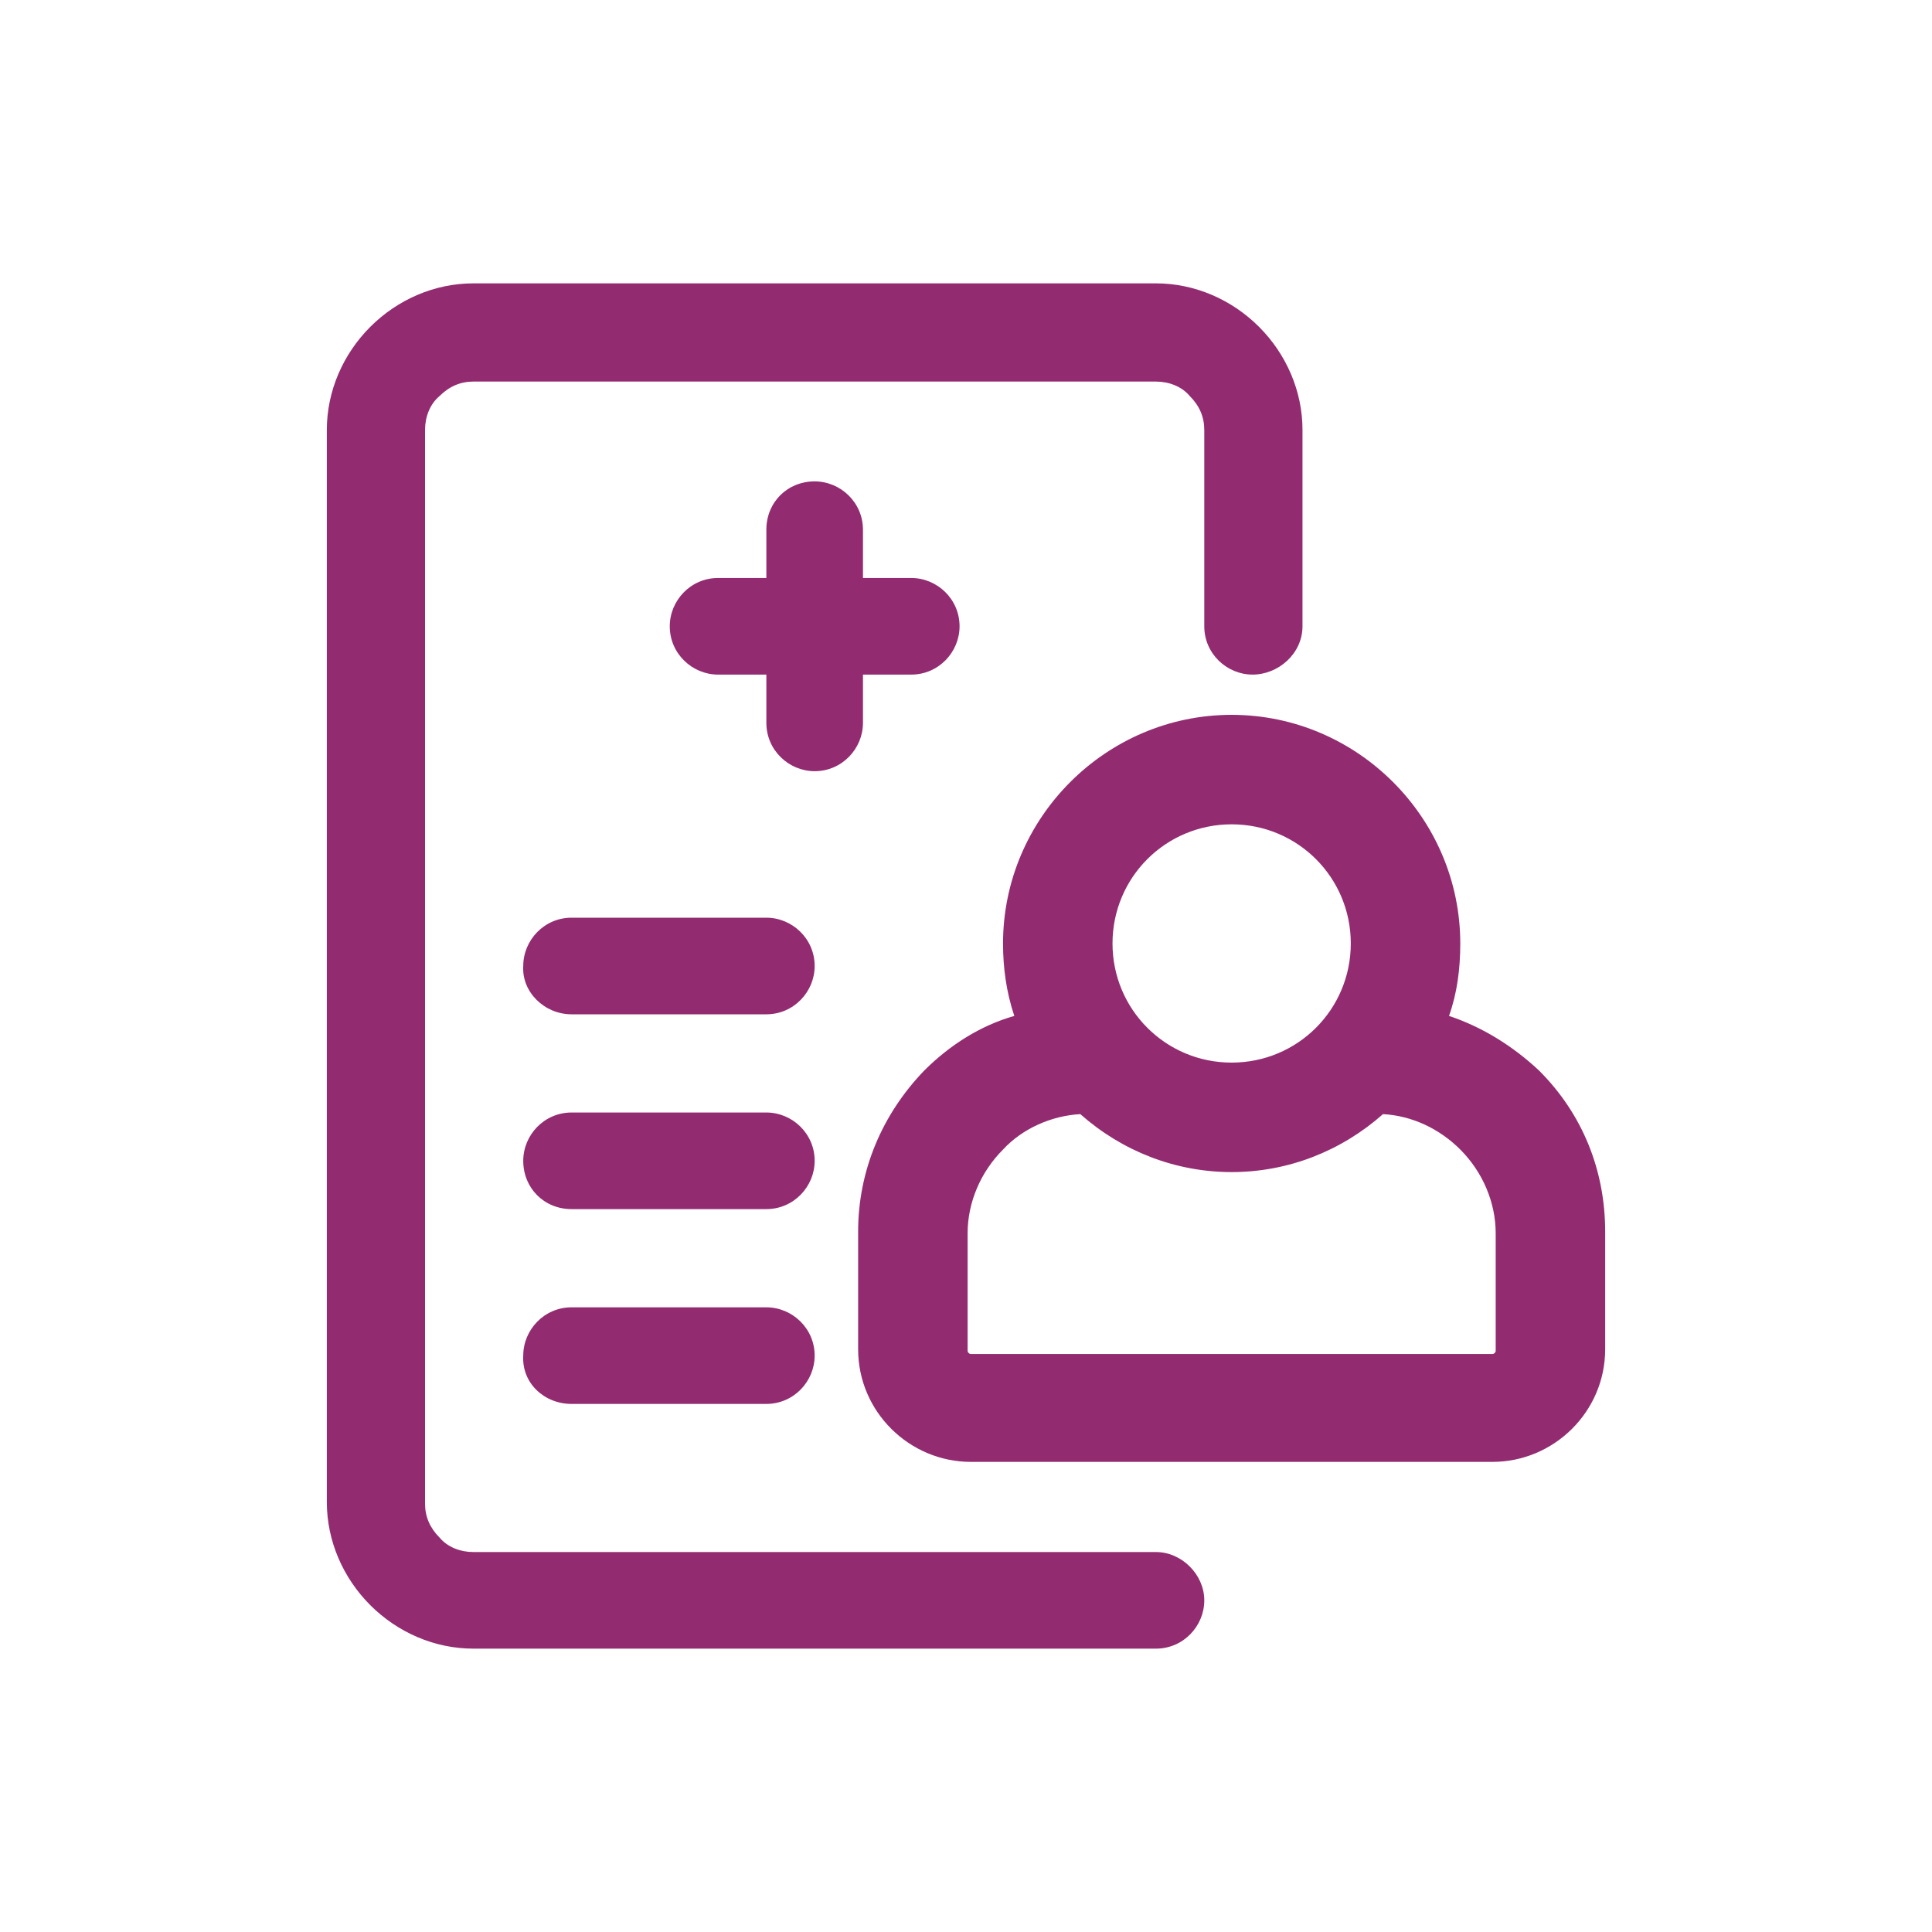
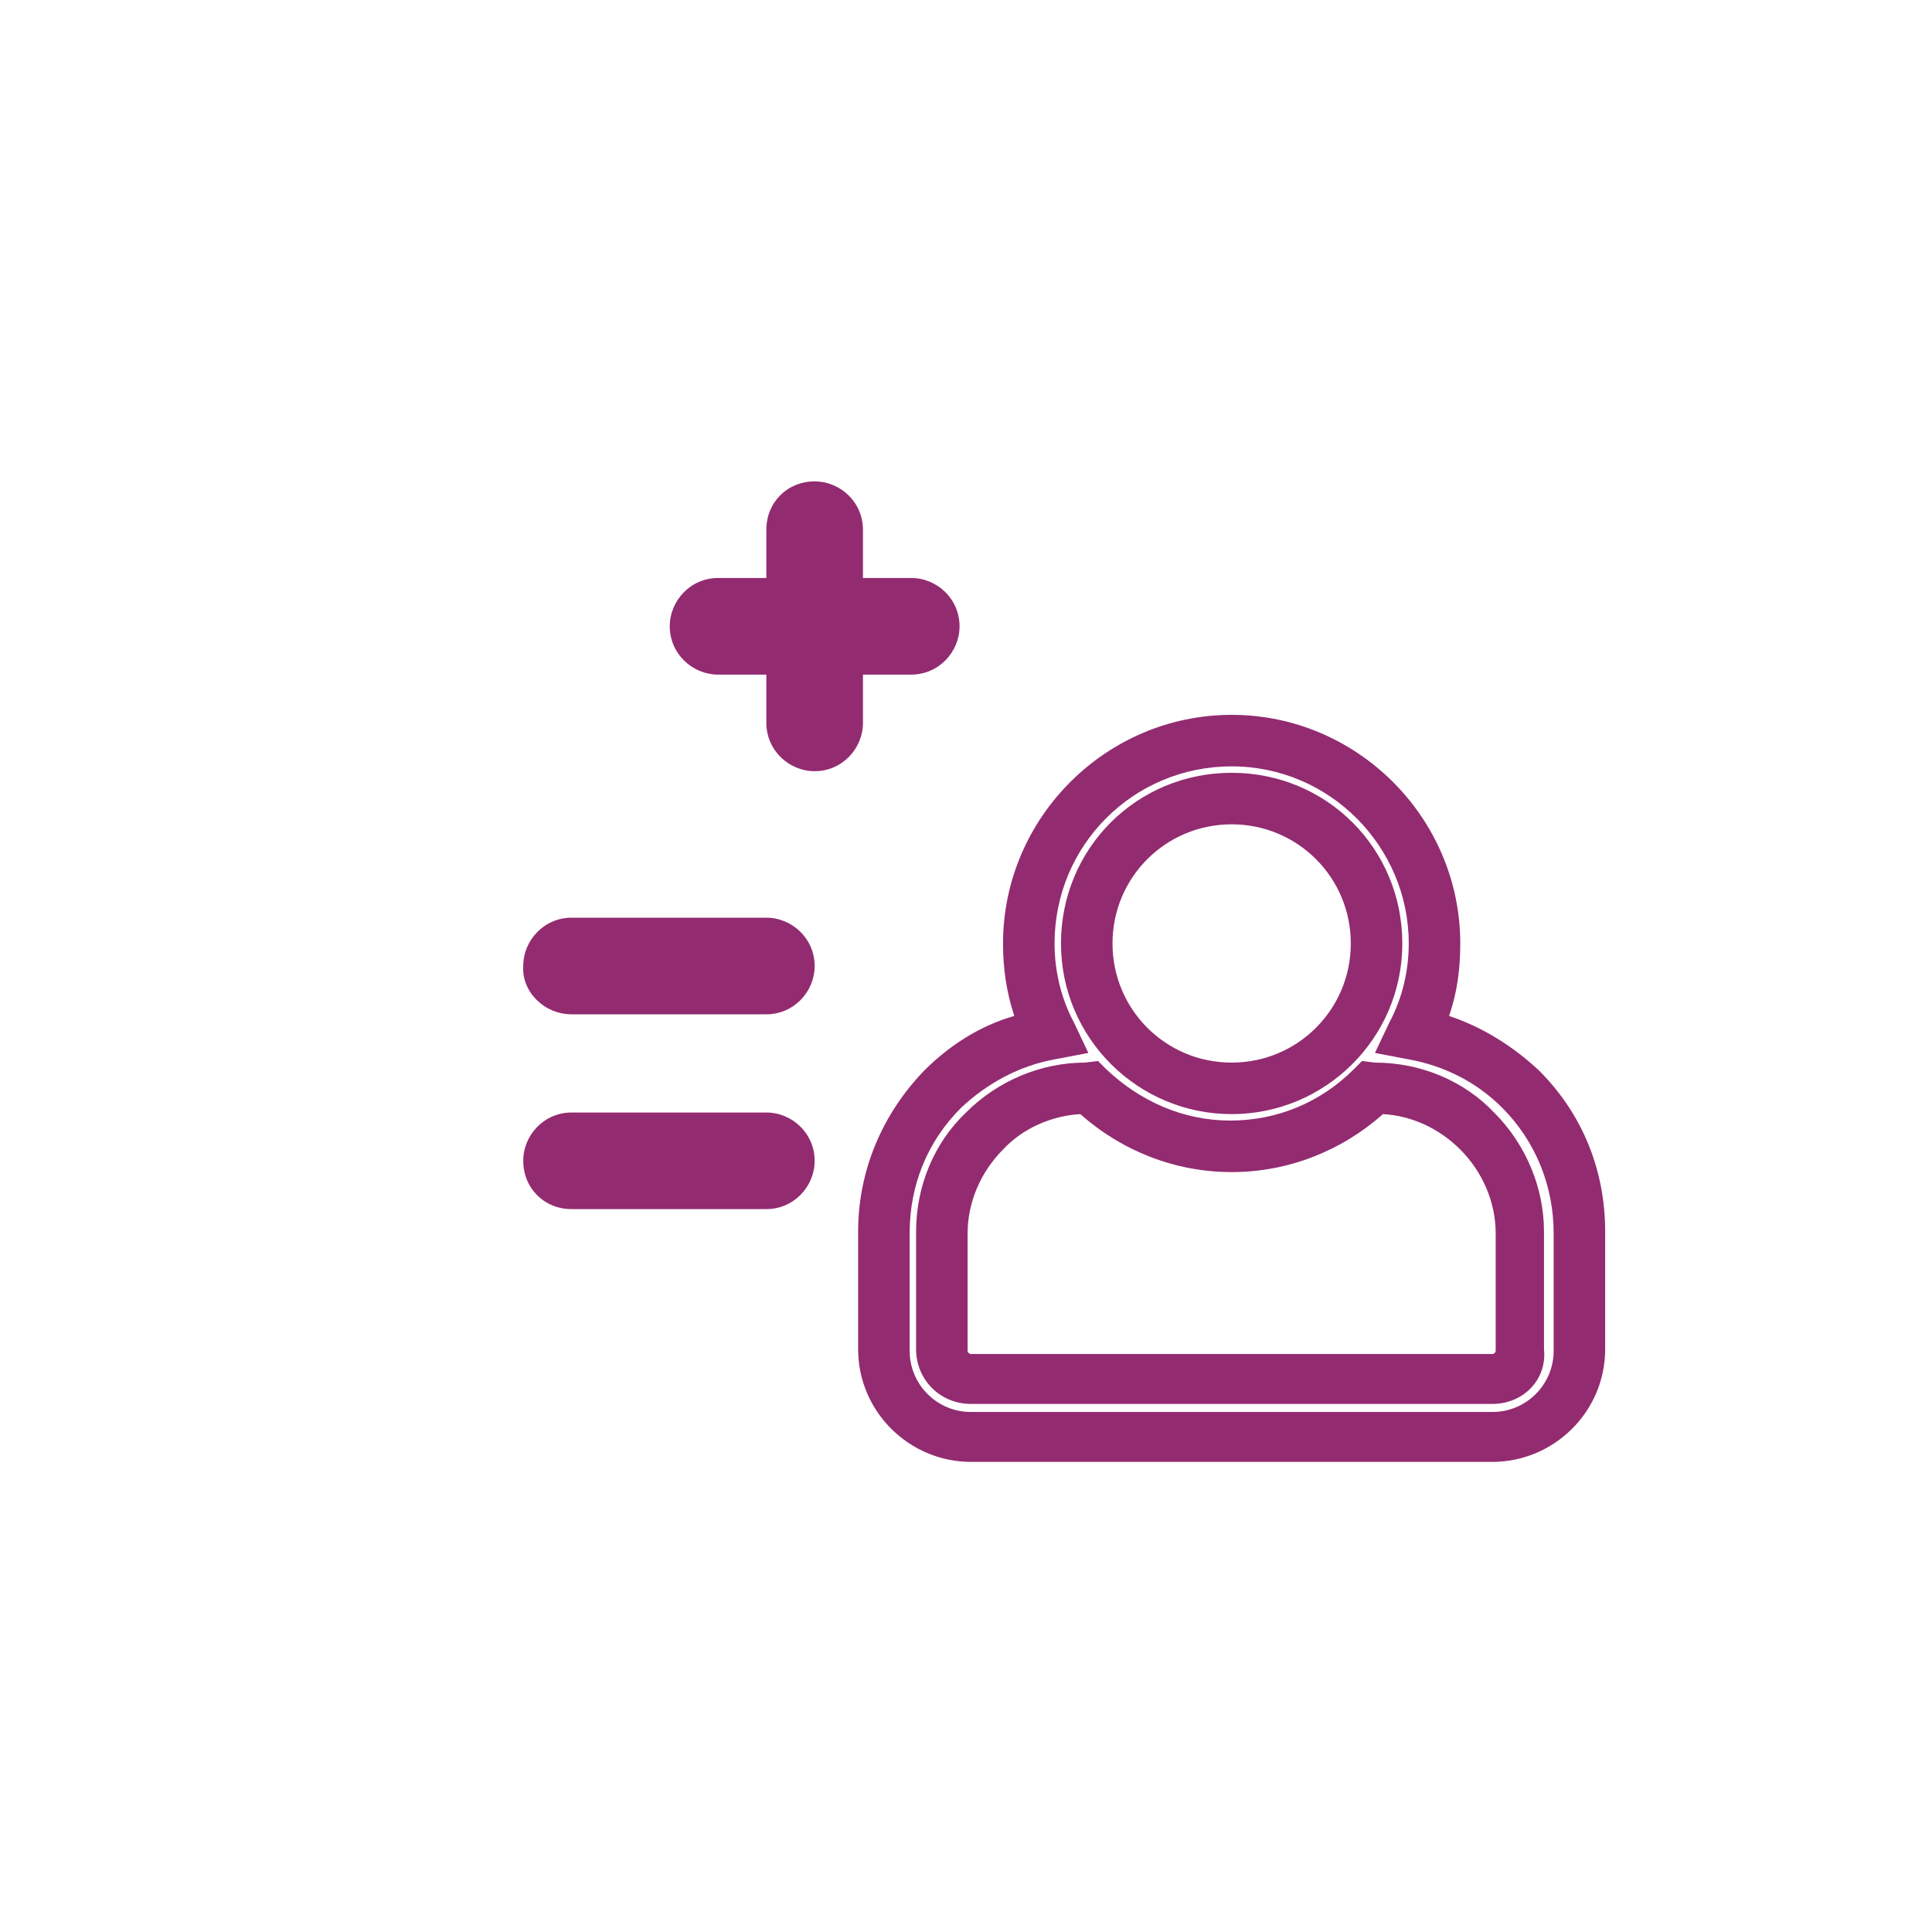
<svg xmlns="http://www.w3.org/2000/svg" version="1.1" id="Layer_1" x="0px" y="0px" viewBox="0 0 120 120" style="enable-background:new 0 0 120 120;" xml:space="preserve">
  <style type="text/css">
	.st0{fill-rule:evenodd;clip-rule:evenodd;fill:#514790;}
	.st1{fill-rule:evenodd;clip-rule:evenodd;fill:#AE2D27;}
	.st2{fill:#932B70;}
	.st3{fill:#AE2D27;}
	.st4{fill:#34716A;}
	.st5{fill:#B44A28;}
	.st6{fill-rule:evenodd;clip-rule:evenodd;fill:#B44A28;}
	.st7{fill-rule:evenodd;clip-rule:evenodd;fill:#932B70;}
</style>
  <g>
    <g>
      <g>
-         <path class="st7" d="M80.9,38.9V26.7c0-2.4-1-4.7-2.7-6.4c-1.7-1.7-4-2.7-6.4-2.7c-10.5,0-31.9,0-42.4,0c-2.4,0-4.7,1-6.4,2.7     c-1.7,1.7-2.7,4-2.7,6.4v66.6c0,2.4,1,4.7,2.7,6.4c1.7,1.7,4,2.7,6.4,2.7c10.5,0,31.9,0,42.4,0c1.7,0,3-1.4,3-3s-1.4-3-3-3     c-10.5,0-31.9,0-42.4,0c-0.8,0-1.6-0.3-2.1-0.9c-0.6-0.6-0.9-1.3-0.9-2.1V26.7c0-0.8,0.3-1.6,0.9-2.1c0.6-0.6,1.3-0.9,2.1-0.9     h42.4c0.8,0,1.6,0.3,2.1,0.9c0.6,0.6,0.9,1.3,0.9,2.1v12.2c0,1.7,1.4,3,3,3S80.9,40.6,80.9,38.9L80.9,38.9z" />
-       </g>
+         </g>
      <g>
        <path class="st7" d="M47.6,35.9h-3c-1.7,0-3,1.4-3,3c0,1.7,1.4,3,3,3h3l0,3c0,1.7,1.4,3,3,3c1.7,0,3-1.4,3-3l0-3h3     c1.7,0,3-1.4,3-3c0-1.7-1.4-3-3-3h-3l0-3c0-1.7-1.4-3-3-3c-1.7,0-3,1.3-3,3L47.6,35.9L47.6,35.9z" />
      </g>
      <g>
        <path class="st7" d="M35.5,63l12.1,0c1.7,0,3-1.4,3-3c0-1.7-1.4-3-3-3l-12.1,0c-1.7,0-3,1.4-3,3C32.4,61.6,33.8,63,35.5,63z" />
      </g>
      <g>
        <path class="st7" d="M35.5,75.1l12.1,0c1.7,0,3-1.4,3-3c0-1.7-1.4-3-3-3l-12.1,0c-1.7,0-3,1.4-3,3C32.5,73.8,33.8,75.1,35.5,75.1     L35.5,75.1z" />
      </g>
      <g>
-         <path class="st7" d="M35.5,87.2l12.1,0c1.7,0,3-1.4,3-3c0-1.7-1.4-3-3-3l-12.1,0c-1.7,0-3,1.4-3,3C32.4,85.9,33.8,87.2,35.5,87.2     z" />
-       </g>
+         </g>
    </g>
    <g>
-       <path class="st7" d="M65.2,64.2c-2.5,0.5-4.8,1.7-6.6,3.5c-2.4,2.4-3.7,5.5-3.7,8.9v7.3c0,3,2.4,5.4,5.4,5.4c7.5,0,24.9,0,32.4,0    c3,0,5.4-2.4,5.4-5.4v-7.3c0-3.3-1.3-6.5-3.7-8.9c-1.8-1.8-4.1-3-6.6-3.5c0.8-1.7,1.3-3.6,1.3-5.6c0-7-5.6-12.6-12.6-12.6    s-12.6,5.6-12.6,12.6C63.9,60.7,64.4,62.6,65.2,64.2L65.2,64.2z M85.3,67.6c-2.3,2.2-5.4,3.6-8.8,3.6s-6.5-1.4-8.8-3.6    c-0.1,0-0.1,0-0.2,0c-2.4,0-4.7,0.9-6.3,2.6c-1.7,1.7-2.6,4-2.6,6.3v7.3c0,1,0.8,1.8,1.8,1.8h32.4c1,0,1.8-0.8,1.8-1.8v-7.3    c0-2.4-0.9-4.7-2.6-6.3c-1.7-1.7-4-2.6-6.3-2.6C85.5,67.6,85.4,67.6,85.3,67.6z M76.5,49.6c5,0,9,4,9,9c0,5-4,9-9,9s-9-4-9-9    C67.5,53.7,71.5,49.6,76.5,49.6z" />
      <path class="st2" d="M92.7,90.8H60.3c-3.8,0-7-3.1-7-7v-7.3c0-3.8,1.5-7.3,4.1-10c1.6-1.6,3.5-2.8,5.6-3.4c-0.5-1.5-0.7-3-0.7-4.5    c0-7.8,6.4-14.2,14.2-14.2c7.8,0,14.2,6.4,14.2,14.2c0,1.6-0.2,3.1-0.7,4.5c2.1,0.7,4,1.9,5.6,3.4c2.7,2.7,4.1,6.2,4.1,10v7.3    C99.7,87.7,96.5,90.8,92.7,90.8z M76.5,47.6c-6.1,0-11,4.9-11,11c0,1.7,0.4,3.4,1.2,4.9l0.9,1.9l-2.1,0.4c-2.2,0.4-4.2,1.5-5.8,3    c-2.1,2.1-3.2,4.8-3.2,7.8v7.3c0,2.1,1.7,3.8,3.8,3.8h32.4c2.1,0,3.8-1.7,3.8-3.8v-7.3c0-2.9-1.1-5.7-3.2-7.8    c-1.6-1.6-3.6-2.6-5.8-3l-2.1-0.4l0.9-1.9c0.8-1.5,1.2-3.2,1.2-4.9C87.5,52.6,82.6,47.6,76.5,47.6z M92.7,87.2H60.3    c-1.9,0-3.4-1.5-3.4-3.4v-7.3c0-2.8,1.1-5.5,3.1-7.4c2-2,4.7-3.1,7.4-3.1c0,0,0,0,0,0l0.8-0.1l0.5,0.5c2.1,2,4.8,3.2,7.7,3.2    c2.9,0,5.6-1.1,7.7-3.2l0.5-0.5l0.8,0.1c0,0,0,0,0,0c2.8,0,5.5,1.1,7.4,3.1c2,2,3.1,4.7,3.1,7.4v7.3    C96.1,85.7,94.6,87.2,92.7,87.2z M67.1,69.2c-1.8,0.1-3.6,0.9-4.8,2.2c-1.4,1.4-2.2,3.3-2.2,5.2v7.3c0,0.1,0.1,0.2,0.2,0.2h32.4    c0.1,0,0.2-0.1,0.2-0.2v-7.3c0-1.9-0.8-3.8-2.2-5.2c-1.3-1.3-3-2.1-4.8-2.2c-2.6,2.3-5.9,3.6-9.4,3.6S69.7,71.5,67.1,69.2z     M76.5,69.2c-5.8,0-10.6-4.7-10.6-10.6s4.7-10.6,10.6-10.6s10.6,4.7,10.6,10.6S82.3,69.2,76.5,69.2z M76.5,51.2    c-4.1,0-7.4,3.3-7.4,7.4s3.3,7.4,7.4,7.4c4.1,0,7.4-3.3,7.4-7.4S80.6,51.2,76.5,51.2z" />
    </g>
  </g>
</svg>